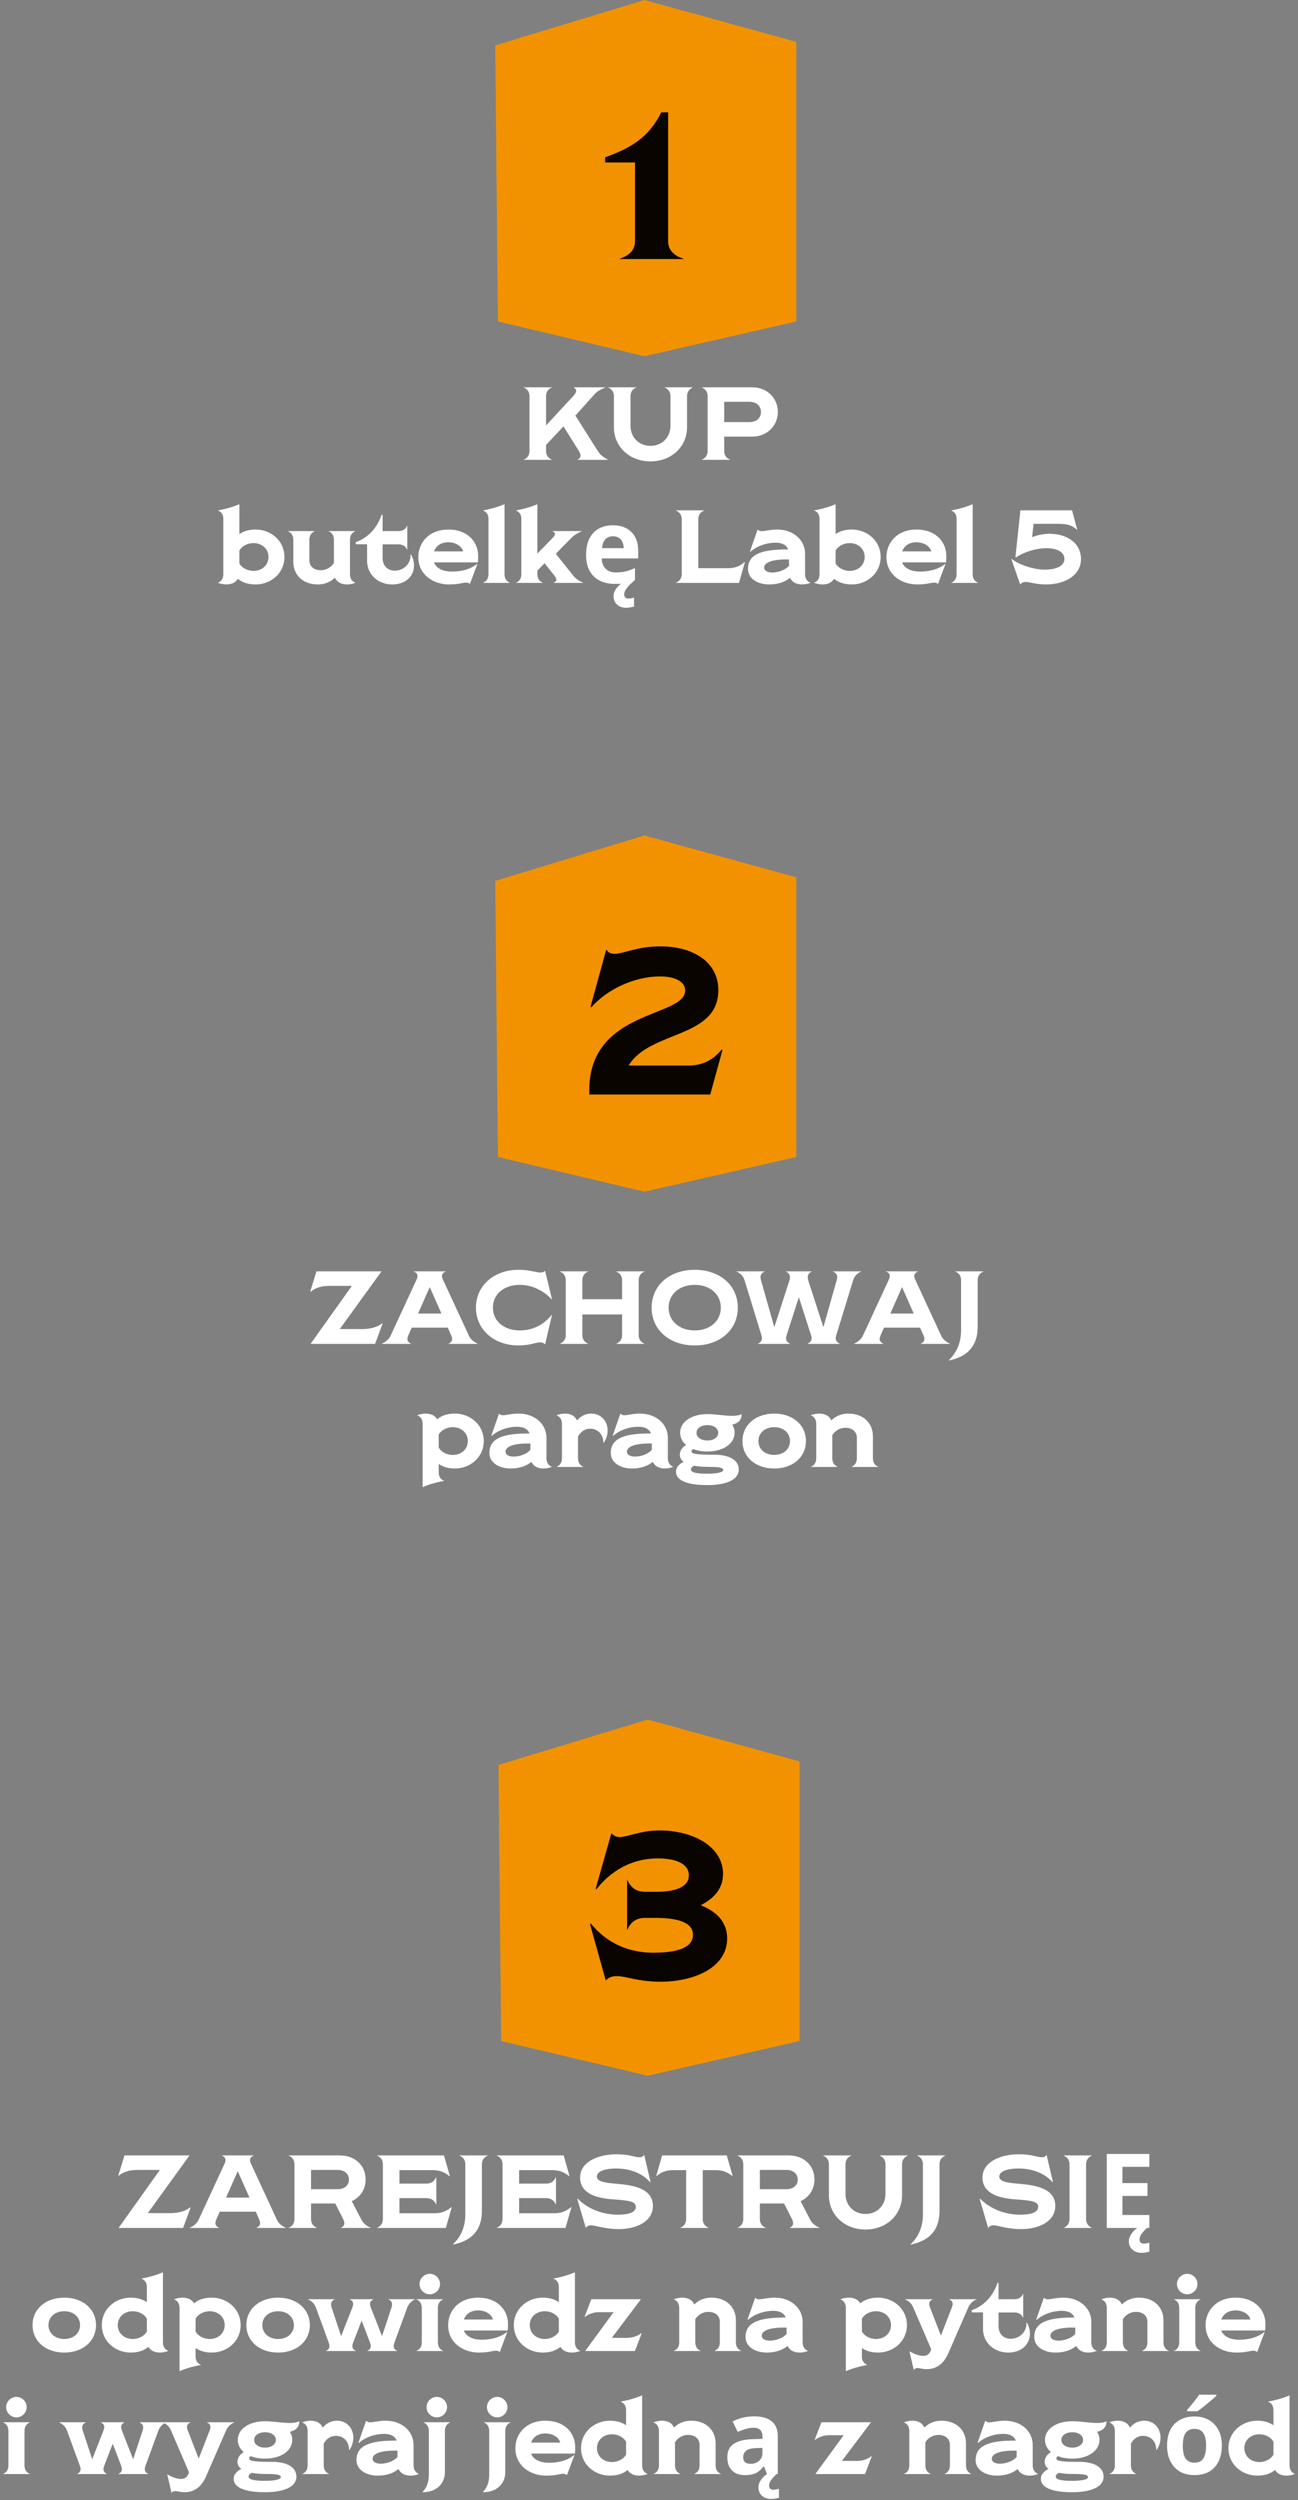
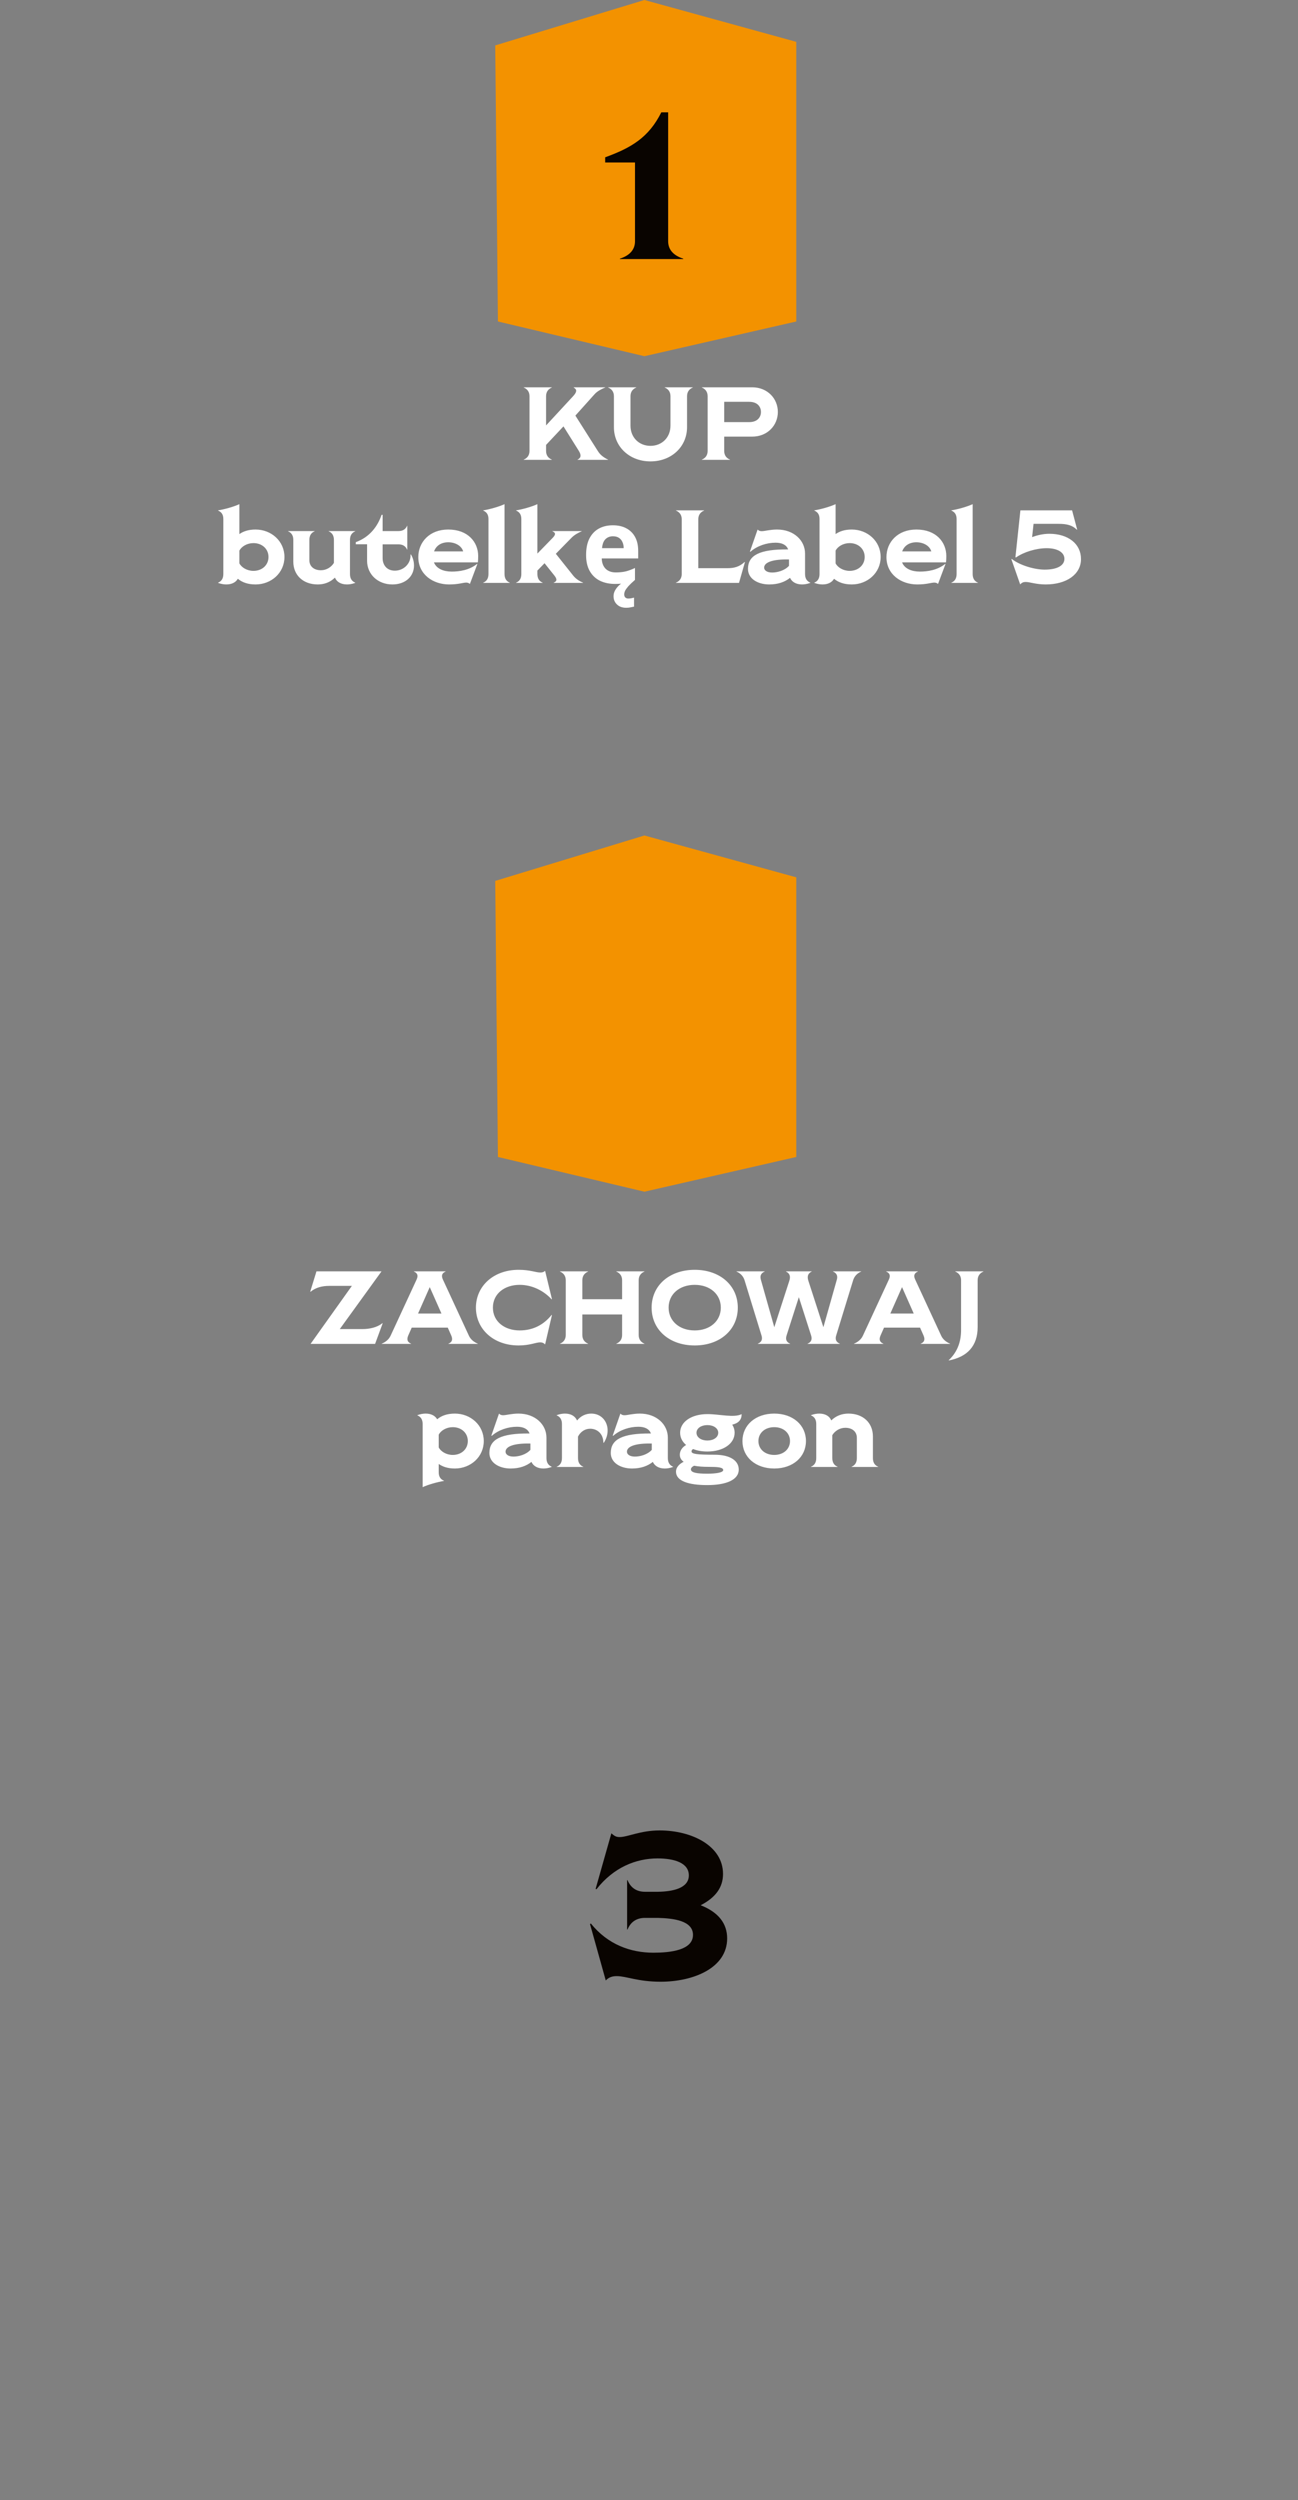
<svg xmlns="http://www.w3.org/2000/svg" width="401" height="772" viewBox="0 0 401 772" fill="none">
  <rect x="0" y="0" width="401" height="772" fill="#808080" stroke="none" />
  <path d="M199.086 258L153 272.025L153.828 357.275L199.086 368L246 357.275V270.925L199.086 258Z" fill="#F39200" />
-   <path d="M219.424 338H182.048V336.656C182.048 311.632 211.68 314.256 211.68 305.872C211.68 303.248 208.736 301.52 203.936 301.52C195.936 301.52 187.488 305.552 182.688 311.056L182.432 310.928L187.296 293.2C187.936 294.224 188.768 294.544 189.856 294.544C192.608 294.544 196.832 292.24 203.936 292.24C214.496 292.24 221.92 297.296 221.92 305.744C221.92 320.784 200.8 318.096 194.208 329.04H212.96C216.672 329.04 220.192 327.504 222.944 324.112L223.2 324.24L219.424 338Z" fill="#090400" />
  <path d="M118.119 408.6L118.215 408.664L115.879 415H95.943L108.711 397.08H101.703C99.591 397.08 97.543 397.56 95.943 398.904L95.847 398.84L97.767 392.6H117.863L104.967 410.424H111.943C114.055 410.424 116.519 409.944 118.119 408.6ZM136.83 395.128L144.862 412.472C145.406 413.656 146.462 414.456 147.614 414.936V415H138.526V414.936C139.678 414.456 139.934 413.656 139.422 412.44L138.334 409.976H127.198L126.11 412.44C125.598 413.656 125.854 414.456 127.006 414.936V415H117.918V414.936C119.07 414.456 120.126 413.656 120.67 412.472L128.702 395.128C129.246 393.944 129.022 393.144 127.87 392.664V392.6H137.662V392.664C136.51 393.144 136.286 393.944 136.83 395.128ZM132.766 397.464L129.15 405.624H136.382L132.766 397.464ZM160.212 415.48C152.404 415.48 147.028 410.392 147.028 403.8C147.028 397.208 152.404 392.12 160.212 392.12C163.764 392.12 165.524 392.952 166.9 392.952C167.476 392.952 167.892 392.888 168.404 392.44L170.516 401.176L170.42 401.24C168.116 398.712 164.564 396.76 160.532 396.76C155.956 396.76 152.276 399.448 152.276 403.8C152.276 408.152 155.956 410.84 160.532 410.84C164.884 410.84 168.116 408.92 170.42 406.04L170.516 406.104L168.404 415.16C167.956 414.712 167.54 414.52 166.9 414.52C165.524 414.52 163.7 415.48 160.212 415.48ZM199.104 392.6V392.664C197.952 393.144 197.312 394.04 197.312 395.352V412.248C197.312 413.56 197.952 414.456 199.104 414.936V415H190.4V414.936C191.552 414.456 192.192 413.56 192.192 412.248V405.912H179.904V412.248C179.904 413.56 180.544 414.456 181.696 414.936V415H172.992V414.936C174.144 414.456 174.784 413.56 174.784 412.248V395.352C174.784 394.04 174.144 393.144 172.992 392.664V392.6H181.696V392.664C180.544 393.144 179.904 394.04 179.904 395.352V401.208H192.192V395.352C192.192 394.04 191.552 393.144 190.4 392.664V392.6H199.104ZM214.622 415.48C206.814 415.48 201.31 410.648 201.31 403.8C201.31 396.952 206.814 392.12 214.622 392.12C222.43 392.12 227.934 396.952 227.934 403.8C227.934 410.648 222.43 415.48 214.622 415.48ZM214.622 410.84C219.358 410.84 222.686 407.928 222.686 403.8C222.686 399.672 219.358 396.76 214.622 396.76C209.886 396.76 206.558 399.672 206.558 403.8C206.558 407.928 209.886 410.84 214.622 410.84ZM234.12 415V414.936C235.272 414.456 235.656 413.592 235.24 412.344L229.992 395.256C229.576 394.008 228.68 393.144 227.528 392.664V392.6H236.232V392.664C235.08 393.144 234.696 394.008 235.08 395.256L239.208 409.848L243.848 395.512C244.296 394.136 243.976 393.208 242.824 392.664V392.6H250.76V392.664C249.608 393.208 249.288 394.136 249.736 395.512L254.376 409.848L258.504 395.256C258.888 394.008 258.504 393.144 257.352 392.664V392.6H266.056V392.664C264.904 393.144 264.008 394.008 263.592 395.256L258.344 412.344C257.928 413.592 258.312 414.456 259.464 414.936V415H249.48V414.936C250.632 414.456 250.984 413.592 250.568 412.344L246.792 400.568L243.016 412.344C242.6 413.592 242.952 414.456 244.104 414.936V415H234.12ZM282.736 395.128L290.768 412.472C291.312 413.656 292.368 414.456 293.52 414.936V415H284.432V414.936C285.584 414.456 285.84 413.656 285.328 412.44L284.24 409.976H273.104L272.016 412.44C271.504 413.656 271.76 414.456 272.912 414.936V415H263.824V414.936C264.976 414.456 266.032 413.656 266.576 412.472L274.608 395.128C275.152 393.944 274.928 393.144 273.776 392.664V392.6H283.568V392.664C282.416 393.144 282.192 393.944 282.736 395.128ZM278.672 397.464L275.056 405.624H282.288L278.672 397.464ZM293.135 420.12L293.103 420.024C295.951 417.336 296.911 414.104 296.911 410.68V395.352C296.911 394.04 296.271 393.144 295.119 392.664V392.6H303.823V392.664C302.671 393.144 302.031 394.04 302.031 395.352V409.784C302.031 415.704 298.799 419 293.135 420.12ZM140.527 436.52C145.359 436.52 149.455 440.072 149.455 445C149.455 449.928 145.359 453.48 140.527 453.48C138.319 453.48 136.719 452.904 135.535 452.072V454.632C135.535 455.912 136.015 456.776 137.167 457.256V457.32C135.119 457.64 132.207 458.472 130.575 459.24V439.752C130.575 438.472 130.095 437.544 128.943 437.064V437C129.935 436.648 130.767 436.52 131.503 436.52C133.167 436.52 134.415 437.16 135.055 438.28C136.271 437.256 137.999 436.52 140.527 436.52ZM139.887 449.288C142.543 449.288 144.527 447.496 144.527 445C144.527 442.504 142.543 440.712 139.887 440.712C137.871 440.712 136.207 441.768 135.535 443.016V446.984C136.207 448.232 137.871 449.288 139.887 449.288ZM168.82 443.944V450.248C168.82 451.528 169.3 452.456 170.452 452.936V453C169.46 453.352 168.628 453.48 167.892 453.48C166.068 453.48 164.756 452.712 164.18 451.432C162.612 452.712 160.468 453.48 157.748 453.48C154.228 453.48 151.188 451.72 151.188 448.68C151.188 444.488 154.74 442.568 163.604 442.664C163.06 441.256 161.716 440.584 159.7 440.584C157.012 440.584 154.004 441.544 151.924 443.4L151.796 443.304L154.164 436.52C154.516 436.904 154.932 437.032 155.412 437.032C156.372 437.032 158.004 436.52 160.18 436.52C165.364 436.52 168.82 439.912 168.82 443.944ZM158.644 449.8C160.276 449.8 162.548 449.192 163.86 447.72V445.768C158.772 445.64 156.18 446.664 156.18 448.296C156.18 449.064 156.98 449.8 158.644 449.8ZM182.664 436.52C185.704 436.52 187.72 438.856 187.72 441.736C187.72 442.952 187.368 444.264 186.536 445.544L186.408 445.512C186.376 442.568 184.328 441.192 182.344 441.192C180.648 441.192 179.304 442.184 178.568 443.624V450.248C178.568 451.528 179.048 452.456 180.2 452.936V453H171.976V452.936C173.128 452.456 173.608 451.528 173.608 450.248V439.752C173.608 438.472 173.128 437.544 171.976 437.064V437C172.968 436.648 173.8 436.52 174.536 436.52C176.392 436.52 177.704 437.32 178.28 438.664C179.4 437.256 180.968 436.52 182.664 436.52ZM206.32 443.944V450.248C206.32 451.528 206.8 452.456 207.952 452.936V453C206.96 453.352 206.128 453.48 205.392 453.48C203.568 453.48 202.256 452.712 201.68 451.432C200.112 452.712 197.968 453.48 195.248 453.48C191.728 453.48 188.688 451.72 188.688 448.68C188.688 444.488 192.24 442.568 201.104 442.664C200.56 441.256 199.216 440.584 197.2 440.584C194.512 440.584 191.504 441.544 189.424 443.4L189.296 443.304L191.664 436.52C192.016 436.904 192.432 437.032 192.912 437.032C193.872 437.032 195.504 436.52 197.68 436.52C202.864 436.52 206.32 439.912 206.32 443.944ZM196.144 449.8C197.776 449.8 200.048 449.192 201.36 447.72V445.768C196.272 445.64 193.68 446.664 193.68 448.296C193.68 449.064 194.48 449.8 196.144 449.8ZM229.124 436.68C229.124 438.408 228.196 439.464 226.212 439.944C226.692 440.68 226.948 441.512 226.948 442.44C226.948 445.8 223.46 448.232 218.532 448.232C216.868 448.232 215.396 447.976 214.148 447.464C213.796 447.624 213.636 447.912 213.636 448.2C213.636 449 215.3 449.224 220.74 449.224C225.764 449.224 228.228 451.176 228.228 453.8C228.228 457.064 224.196 458.6 218.5 458.6C212.804 458.6 208.836 457.384 208.836 454.44C208.836 453.128 209.86 452.072 211.204 451.4C210.436 450.856 210.02 450.12 210.02 449.224C210.02 447.944 210.82 446.856 211.972 446.216C210.788 445.224 210.116 443.944 210.116 442.44C210.116 439.08 213.604 436.68 218.532 436.68H218.564H218.596C222.244 436.68 226.788 437.896 229.124 436.68ZM218.532 444.84C220.452 444.84 221.892 443.848 221.892 442.44C221.892 441.064 220.452 440.072 218.532 440.072C216.612 440.072 215.172 441.064 215.172 442.44C215.172 443.848 216.612 444.84 218.532 444.84ZM223.428 453.96C223.428 453.096 221.7 452.968 218.82 452.968C217.22 452.968 215.716 452.872 214.436 452.616C213.892 452.872 213.444 453.288 213.444 453.736C213.444 454.76 215.3 455.08 218.5 455.08C221.06 455.08 223.428 454.76 223.428 453.96ZM239.197 453.48C233.437 453.48 229.373 449.96 229.373 445C229.373 440.04 233.437 436.52 239.197 436.52C244.925 436.52 248.989 440.04 248.989 445C248.989 449.96 244.925 453.48 239.197 453.48ZM239.197 449.288C242.045 449.288 244.061 447.496 244.061 445C244.061 442.504 242.045 440.712 239.197 440.712C236.317 440.712 234.301 442.504 234.301 445C234.301 447.496 236.317 449.288 239.197 449.288ZM269.674 443.56V450.248C269.674 451.528 270.154 452.456 271.306 452.936V453H263.082V452.936C264.234 452.456 264.714 451.528 264.714 450.248V444.008C264.714 442.056 263.242 440.904 261.162 440.904C259.37 440.904 257.898 441.928 257.13 443.176V450.248C257.13 451.528 257.61 452.456 258.762 452.936V453H250.538V452.936C251.69 452.456 252.17 451.528 252.17 450.248V439.752C252.17 438.472 251.69 437.544 250.538 437.064V437C251.53 436.648 252.362 436.52 253.098 436.52C254.922 436.52 256.266 437.288 256.81 438.632C258.346 437.128 260.202 436.52 262.122 436.52C266.634 436.52 269.674 439.368 269.674 443.56Z" fill="white" />
  <path d="M199.086 0L153 14.025L153.828 99.275L199.086 110L246 99.275V12.925L199.086 0Z" fill="#F39200" />
  <path d="M191.504 80V79.872C194.512 78.912 196.176 77.12 196.176 74.496V50.176H186.96V48.576C195.024 45.632 200.4 42.496 204.304 34.688H206.416V74.496C206.416 77.12 208.08 78.912 211.088 79.872V80H191.504Z" fill="#090400" />
  <path d="M177.757 128.336L184.733 139.344C185.501 140.592 186.717 141.392 187.869 141.936V142H178.429V141.936C179.581 141.36 179.613 140.464 178.749 139.12L174.077 131.664L168.701 137.392V139.248C168.701 140.56 169.341 141.456 170.493 141.936V142H161.789V141.936C162.941 141.456 163.581 140.56 163.581 139.248V122.352C163.581 121.04 162.941 120.144 161.789 119.664V119.6H170.493V119.664C169.341 120.144 168.701 121.04 168.701 122.352V131.376L177.021 122.384C178.173 121.136 178.397 120.304 177.245 119.696V119.6H186.973V119.664C185.821 120.144 184.509 120.784 183.645 121.776L177.757 128.336ZM200.958 142.48C194.494 142.48 189.662 137.968 189.662 131.92V122.352C189.662 121.04 189.022 120.144 187.87 119.664V119.6H196.574V119.664C195.422 120.144 194.782 121.04 194.782 122.352V131.44C194.782 135.12 197.438 137.68 200.958 137.68C204.478 137.68 207.134 135.12 207.134 131.44V122.352C207.134 121.04 206.494 120.144 205.342 119.664V119.6H214.046V119.664C212.894 120.144 212.254 121.04 212.254 122.352V131.92C212.254 137.968 207.422 142.48 200.958 142.48ZM232.372 119.6C237.14 119.6 240.308 123.12 240.308 127.216C240.308 131.312 237.14 134.832 232.372 134.832H223.732V139.248C223.732 140.56 224.372 141.456 225.524 141.936V142H216.82V141.936C217.972 141.456 218.612 140.56 218.612 139.248V122.352C218.612 121.04 217.972 120.144 216.82 119.664V119.6H232.372ZM223.732 130.352H231.444C234.228 130.352 235.092 128.592 235.092 127.216C235.092 125.84 234.228 124.08 231.444 124.08H223.732V130.352ZM78.95 163.52C83.782 163.52 87.878 167.072 87.878 172C87.878 176.928 83.782 180.48 78.95 180.48C76.422 180.48 74.694 179.744 73.478 178.72C72.838 179.84 71.59 180.48 69.926 180.48C69.19 180.48 68.358 180.352 67.366 180V179.936C68.518 179.456 68.998 178.528 68.998 177.248V160.288C68.998 159.008 68.518 158.144 67.366 157.664V157.6C69.414 157.28 72.326 156.448 73.958 155.68V164.928C75.142 164.096 76.742 163.52 78.95 163.52ZM78.31 176.288C80.966 176.288 82.95 174.496 82.95 172C82.95 169.504 80.966 167.712 78.31 167.712C76.294 167.712 74.63 168.768 73.958 170.016V173.984C74.63 175.232 76.294 176.288 78.31 176.288ZM109.752 164V164.064C108.6 164.544 108.12 165.472 108.12 166.752V177.248C108.12 178.528 108.6 179.456 109.752 179.936V180C108.76 180.352 107.928 180.48 107.192 180.48C105.368 180.48 104.024 179.712 103.48 178.368C101.944 179.872 100.088 180.48 98.168 180.48C93.656 180.48 90.616 177.632 90.616 173.44V166.752C90.616 165.472 90.136 164.544 88.984 164.064V164H97.208V164.064C96.056 164.544 95.576 165.472 95.576 166.752V172.992C95.576 174.944 97.048 176.096 99.128 176.096C100.92 176.096 102.392 175.072 103.16 173.824V166.752C103.16 165.472 102.68 164.544 101.528 164.064V164H109.752ZM126.815 171.264L126.943 171.2C127.711 172.448 127.903 173.728 127.903 174.624C127.903 177.92 125.343 180.48 121.215 180.48C116.735 180.48 113.407 177.344 113.407 173.184V168.064H109.919V167.424C114.271 165.824 116.671 162.528 117.887 158.976H118.207V164H123.071C124.351 164 125.279 163.52 125.759 162.368H125.823V169.728H125.759C125.279 168.576 124.351 168.096 123.071 168.096H118.207V172.384C118.207 174.368 119.423 176.224 121.983 176.224C124.799 176.224 127.007 173.92 126.815 171.264ZM147.728 171.712C147.728 172.352 147.696 173.12 147.632 173.664H134.064C134.8 175.584 136.976 176.512 139.568 176.512C141.936 176.512 145.008 176.064 147.408 174.112L147.472 174.176L145.168 180.32C144.784 180 144.432 179.904 144.016 179.904C143.056 179.904 141.68 180.48 138.736 180.48C133.872 180.48 129.232 177.472 129.232 172.032C129.232 167.424 132.688 163.52 138.48 163.52C144.592 163.52 147.728 167.424 147.728 171.712ZM134.096 170.272H143.088C142.608 168.544 140.656 167.456 138.48 167.456C136.336 167.456 134.736 168.48 134.096 170.272ZM150.905 177.248V160.288C150.905 159.008 150.424 158.144 149.273 157.664V157.6C151.321 157.28 154.233 156.448 155.865 155.68V177.248C155.865 178.528 156.345 179.456 157.497 179.936V180H149.273V179.936C150.424 179.456 150.905 178.528 150.905 177.248ZM171.717 171.008L177.093 177.76C177.893 178.752 178.981 179.456 180.133 179.936V180H171.045V179.936C172.197 179.456 172.069 178.752 171.269 177.728L168.229 173.92L166.021 176.192V177.248C166.021 178.528 166.501 179.456 167.653 179.936V180H159.429V179.936C160.581 179.456 161.061 178.528 161.061 177.248V160.288C161.061 159.008 160.581 158.144 159.429 157.664V157.6C161.477 157.28 164.389 156.448 166.021 155.68V170.944L170.725 166.112C171.621 165.184 171.813 164.544 170.661 164.064V164H179.717V164.064C178.565 164.544 177.413 165.184 176.517 166.112L171.717 171.008ZM192.841 183.552C192.841 183.979 192.958 184.299 193.193 184.512C193.428 184.725 193.726 184.832 194.089 184.832C194.43 184.832 194.761 184.8 195.081 184.736C195.401 184.672 195.668 184.608 195.881 184.544V187.328C195.54 187.413 195.177 187.488 194.793 187.552C194.409 187.637 193.961 187.68 193.449 187.68C192.254 187.68 191.305 187.339 190.601 186.656C189.897 185.995 189.545 185.141 189.545 184.096C189.545 183.477 189.705 182.88 190.025 182.304C190.345 181.728 190.772 181.195 191.305 180.704C191.838 180.235 192.425 179.819 193.065 179.456L196.169 179.072C195.316 179.819 194.644 180.459 194.153 180.992C193.684 181.525 193.342 181.995 193.129 182.4C192.937 182.805 192.841 183.189 192.841 183.552ZM189.321 162.208C190.942 162.208 192.329 162.517 193.481 163.136C194.654 163.755 195.561 164.651 196.201 165.824C196.841 166.997 197.161 168.437 197.161 170.144V172.448H185.897C185.94 173.792 186.334 174.848 187.081 175.616C187.849 176.384 188.905 176.768 190.249 176.768C191.38 176.768 192.404 176.661 193.321 176.448C194.238 176.213 195.188 175.861 196.169 175.392V179.072C195.316 179.499 194.409 179.808 193.449 180C192.51 180.213 191.369 180.32 190.025 180.32C188.276 180.32 186.729 180 185.385 179.36C184.041 178.699 182.985 177.707 182.217 176.384C181.449 175.061 181.065 173.397 181.065 171.392C181.065 169.344 181.406 167.648 182.089 166.304C182.793 164.939 183.764 163.915 185.001 163.232C186.238 162.549 187.678 162.208 189.321 162.208ZM189.353 165.6C188.436 165.6 187.668 165.899 187.049 166.496C186.452 167.093 186.1 168.021 185.993 169.28H192.681C192.681 168.576 192.553 167.947 192.297 167.392C192.062 166.837 191.7 166.4 191.209 166.08C190.718 165.76 190.1 165.6 189.353 165.6ZM230.036 173.536L230.132 173.6L228.308 180H208.82V179.936C209.972 179.456 210.612 178.56 210.612 177.248V160.352C210.612 159.04 209.972 158.144 208.82 157.664V157.6H217.524V157.664C216.372 158.144 215.732 159.04 215.732 160.352V175.456H224.756C226.836 175.456 228.468 175.008 230.036 173.536ZM248.711 170.944V177.248C248.711 178.528 249.191 179.456 250.343 179.936V180C249.351 180.352 248.519 180.48 247.783 180.48C245.959 180.48 244.647 179.712 244.071 178.432C242.503 179.712 240.359 180.48 237.639 180.48C234.119 180.48 231.079 178.72 231.079 175.68C231.079 171.488 234.631 169.568 243.495 169.664C242.951 168.256 241.607 167.584 239.591 167.584C236.903 167.584 233.895 168.544 231.815 170.4L231.687 170.304L234.055 163.52C234.407 163.904 234.823 164.032 235.303 164.032C236.263 164.032 237.895 163.52 240.071 163.52C245.255 163.52 248.711 166.912 248.711 170.944ZM238.535 176.8C240.167 176.8 242.439 176.192 243.751 174.72V172.768C238.663 172.64 236.071 173.664 236.071 175.296C236.071 176.064 236.871 176.8 238.535 176.8ZM263.138 163.52C267.97 163.52 272.066 167.072 272.066 172C272.066 176.928 267.97 180.48 263.138 180.48C260.61 180.48 258.882 179.744 257.666 178.72C257.026 179.84 255.778 180.48 254.114 180.48C253.378 180.48 252.546 180.352 251.554 180V179.936C252.706 179.456 253.186 178.528 253.186 177.248V160.288C253.186 159.008 252.706 158.144 251.554 157.664V157.6C253.602 157.28 256.514 156.448 258.146 155.68V164.928C259.33 164.096 260.93 163.52 263.138 163.52ZM262.498 176.288C265.154 176.288 267.138 174.496 267.138 172C267.138 169.504 265.154 167.712 262.498 167.712C260.482 167.712 258.818 168.768 258.146 170.016V173.984C258.818 175.232 260.482 176.288 262.498 176.288ZM292.353 171.712C292.353 172.352 292.321 173.12 292.257 173.664H278.689C279.425 175.584 281.601 176.512 284.193 176.512C286.561 176.512 289.633 176.064 292.033 174.112L292.097 174.176L289.793 180.32C289.409 180 289.057 179.904 288.641 179.904C287.681 179.904 286.305 180.48 283.361 180.48C278.497 180.48 273.857 177.472 273.857 172.032C273.857 167.424 277.313 163.52 283.105 163.52C289.217 163.52 292.353 167.424 292.353 171.712ZM278.721 170.272H287.713C287.233 168.544 285.281 167.456 283.105 167.456C280.961 167.456 279.361 168.48 278.721 170.272ZM295.53 177.248V160.288C295.53 159.008 295.049 158.144 293.898 157.664V157.6C295.946 157.28 298.858 156.448 300.49 155.68V177.248C300.49 178.528 300.97 179.456 302.122 179.936V180H293.898V179.936C295.049 179.456 295.53 178.528 295.53 177.248ZM315.175 180.48L312.455 172.704L312.583 172.608C314.983 174.528 319.527 175.904 322.727 175.904C326.631 175.904 328.839 174.624 328.839 172.576C328.839 170.528 326.631 169.28 323.367 169.28C320.135 169.28 316.231 170.464 313.863 172.16L313.703 172.064L315.239 157.6H331.207L332.775 163.52L332.679 163.584C331.303 162.208 329.671 161.76 327.015 161.76H319.303L318.855 165.856C320.327 165.312 322.215 164.832 324.167 164.832C329.959 164.832 333.959 167.904 333.959 172.64C333.959 177.376 329.479 180.48 323.047 180.48C320.071 180.48 318.151 179.712 316.839 179.712C316.199 179.712 315.687 179.904 315.175 180.48Z" fill="white" />
-   <path d="M200.086 531L154 545.025L154.828 630.275L200.086 641L247 630.275V543.925L200.086 531Z" fill="#F39200" />
  <path d="M204.104 611.96C197 611.96 193.544 610.232 190.536 610.232C189.192 610.232 188.104 610.552 187.144 611.576L182.28 594.168L182.536 593.976C187.784 600.504 194.824 603 201.864 603C207.112 603 214.088 602.232 214.088 597.496C214.088 593.08 208.008 592.376 203.272 592.248H199.24C196.616 592.248 194.824 593.528 193.864 595.832H193.736V580.6H193.864C194.824 582.904 196.616 584.184 199.24 584.184H203.272C207.816 584.12 212.808 583.096 212.808 579.128C212.808 575.224 208.264 573.88 203.144 573.88C196.424 573.88 189.512 576.696 184.264 583.416L184.008 583.288L188.872 566.136C189.896 567.032 190.408 567.288 191.432 567.288C193.928 567.288 197.832 565.24 203.784 565.24C213.704 565.24 223.368 569.976 223.368 578.68C223.368 582.84 221.064 585.976 216.456 588.344C222.024 590.52 224.648 594.04 224.648 598.584C224.648 607.736 214.216 611.96 204.104 611.96Z" fill="#090400" />
-   <path d="M58.806 681.6L58.902 681.664L56.566 688H36.63L49.398 670.08H42.39C40.278 670.08 38.23 670.56 36.63 671.904L36.534 671.84L38.454 665.6H58.55L45.654 683.424H52.63C54.742 683.424 57.206 682.944 58.806 681.6ZM77.518 668.128L85.55 685.472C86.094 686.656 87.15 687.456 88.302 687.936V688H79.214V687.936C80.366 687.456 80.622 686.656 80.11 685.44L79.022 682.976H67.886L66.798 685.44C66.286 686.656 66.542 687.456 67.694 687.936V688H58.606V687.936C59.758 687.456 60.814 686.656 61.358 685.472L69.39 668.128C69.934 666.944 69.71 666.144 68.558 665.664V665.6H78.35V665.664C77.198 666.144 76.974 666.944 77.518 668.128ZM73.454 670.464L69.838 678.624H77.07L73.454 670.464ZM108.668 679.712L111.676 685.504C112.284 686.656 113.372 687.456 114.524 687.936V688H105.34V687.936C106.492 687.392 106.652 686.528 106.012 685.248L103.58 680.448H96.092V685.248C96.092 686.56 96.732 687.456 97.884 687.936V688H89.18V687.936C90.332 687.456 90.972 686.56 90.972 685.248V668.352C90.972 667.04 90.332 666.144 89.18 665.664V665.6H105.02C109.66 665.6 112.956 668.672 112.956 673.024C112.956 676.096 111.292 678.56 108.668 679.712ZM104.316 670.08H96.092V676.032H104.316C106.46 676.032 107.804 674.784 107.804 673.056C107.804 671.328 106.46 670.08 104.316 670.08ZM139.5 681.536L139.564 681.6L137.74 688H116.492V687.936C117.644 687.456 118.284 686.56 118.284 685.248V668.352C118.284 667.04 117.644 666.144 116.492 665.664V665.6H137.164L138.988 672L138.924 672.064C137.324 670.752 135.852 670.144 133.612 670.144H123.404V674.304H131.756C133.228 674.304 134.188 673.6 134.732 672.32H134.796V680.768H134.732C134.188 679.488 133.228 678.784 131.756 678.784H123.404V683.456H134.188C136.428 683.456 137.9 682.848 139.5 681.536ZM139.979 693.12L139.947 693.024C142.795 690.336 143.755 687.104 143.755 683.68V668.352C143.755 667.04 143.115 666.144 141.963 665.664V665.6H150.667V665.664C149.515 666.144 148.875 667.04 148.875 668.352V682.784C148.875 688.704 145.643 692 139.979 693.12ZM176.469 681.536L176.533 681.6L174.709 688H153.461V687.936C154.613 687.456 155.253 686.56 155.253 685.248V668.352C155.253 667.04 154.613 666.144 153.461 665.664V665.6H174.133L175.957 672L175.893 672.064C174.293 670.752 172.821 670.144 170.581 670.144H160.373V674.304H168.725C170.197 674.304 171.157 673.6 171.701 672.32H171.765V680.768H171.701C171.157 679.488 170.197 678.784 168.725 678.784H160.373V683.456H171.157C173.397 683.456 174.869 682.848 176.469 681.536ZM191.148 688.352C186.892 688.352 183.788 687.168 182.604 687.168C181.932 687.168 181.356 687.424 180.972 688L178.348 679.072L178.508 678.976C181.74 682.304 186.54 683.904 190.86 683.904C194.188 683.904 196.428 683.2 196.428 681.472C196.428 679.808 194.38 679.52 189.388 679.168C184.94 678.848 179.212 677.696 179.212 672.416C179.212 667.744 184.492 665.248 190.54 665.248C194.444 665.248 196.236 666.176 197.516 666.176C198.156 666.176 198.54 666.016 199.02 665.44L200.972 673.792L200.844 673.856C198.348 670.976 194.38 669.632 190.284 669.632C186.892 669.632 184.396 670.528 184.396 672.128C184.396 673.856 187.628 674.112 190.348 674.336C195.884 674.784 201.708 675.872 201.708 681.216C201.708 685.76 197.004 688.352 191.148 688.352ZM224.523 665.6L226.347 671.936L226.283 672C224.651 670.656 223.211 670.144 220.971 670.144H217.099V685.248C217.099 686.56 217.739 687.456 218.891 687.936V688H210.187V687.936C211.339 687.456 211.979 686.56 211.979 685.248V670.144H208.107C205.867 670.144 204.427 670.656 202.795 672L202.731 671.936L204.555 665.6H224.523ZM247.324 679.712L250.332 685.504C250.94 686.656 252.028 687.456 253.18 687.936V688H243.996V687.936C245.148 687.392 245.308 686.528 244.668 685.248L242.236 680.448H234.748V685.248C234.748 686.56 235.388 687.456 236.54 687.936V688H227.836V687.936C228.988 687.456 229.628 686.56 229.628 685.248V668.352C229.628 667.04 228.988 666.144 227.836 665.664V665.6H243.676C248.316 665.6 251.612 668.672 251.612 673.024C251.612 676.096 249.948 678.56 247.324 679.712ZM242.972 670.08H234.748V676.032H242.972C245.116 676.032 246.46 674.784 246.46 673.056C246.46 671.328 245.116 670.08 242.972 670.08ZM267.38 688.48C260.916 688.48 256.084 683.968 256.084 677.92V668.352C256.084 667.04 255.444 666.144 254.292 665.664V665.6H262.996V665.664C261.844 666.144 261.204 667.04 261.204 668.352V677.44C261.204 681.12 263.86 683.68 267.38 683.68C270.9 683.68 273.556 681.12 273.556 677.44V668.352C273.556 667.04 272.916 666.144 271.764 665.664V665.6H280.468V665.664C279.316 666.144 278.676 667.04 278.676 668.352V677.92C278.676 683.968 273.844 688.48 267.38 688.48ZM281.354 693.12L281.322 693.024C284.17 690.336 285.13 687.104 285.13 683.68V668.352C285.13 667.04 284.49 666.144 283.338 665.664V665.6H292.042V665.664C290.89 666.144 290.25 667.04 290.25 668.352V682.784C290.25 688.704 287.018 692 281.354 693.12ZM315.461 688.352C311.205 688.352 308.101 687.168 306.917 687.168C306.245 687.168 305.669 687.424 305.285 688L302.661 679.072L302.821 678.976C306.053 682.304 310.853 683.904 315.173 683.904C318.501 683.904 320.741 683.2 320.741 681.472C320.741 679.808 318.693 679.52 313.701 679.168C309.253 678.848 303.525 677.696 303.525 672.416C303.525 667.744 308.805 665.248 314.853 665.248C318.757 665.248 320.549 666.176 321.829 666.176C322.469 666.176 322.853 666.016 323.333 665.44L325.285 673.792L325.157 673.856C322.661 670.976 318.693 669.632 314.597 669.632C311.205 669.632 308.709 670.528 308.709 672.128C308.709 673.856 311.941 674.112 314.661 674.336C320.197 674.784 326.021 675.872 326.021 681.216C326.021 685.76 321.317 688.352 315.461 688.352ZM328.619 688V687.936C329.771 687.456 330.411 686.56 330.411 685.248V668.352C330.411 667.04 329.771 666.144 328.619 665.664V665.6H337.323V665.664C336.171 666.144 335.531 667.04 335.531 668.352V685.248C335.531 686.56 336.171 687.456 337.323 687.936V688H328.619ZM355.079 688H341.927V665.152H355.079V669.12H346.759V674.144H354.503V678.112H346.759V684H355.079V688ZM352.039 691.552C352.039 691.979 352.156 692.299 352.391 692.512C352.626 692.725 352.924 692.832 353.287 692.832C353.628 692.832 353.959 692.8 354.279 692.736C354.599 692.672 354.866 692.608 355.079 692.544V695.328C354.738 695.413 354.375 695.488 353.991 695.552C353.607 695.637 353.159 695.68 352.647 695.68C351.858 695.68 351.164 695.52 350.567 695.2C349.991 694.901 349.543 694.485 349.223 693.952C348.903 693.419 348.743 692.8 348.743 692.096C348.743 691.477 348.903 690.88 349.223 690.304C349.543 689.728 349.959 689.195 350.471 688.704C351.004 688.235 351.602 687.819 352.263 687.456L354.343 688C353.618 688.683 353.052 689.301 352.647 689.856C352.242 690.432 352.039 690.997 352.039 691.552ZM19.869 726.48C14.109 726.48 10.045 722.96 10.045 718C10.045 713.04 14.109 709.52 19.869 709.52C25.597 709.52 29.661 713.04 29.661 718C29.661 722.96 25.597 726.48 19.869 726.48ZM19.869 722.288C22.717 722.288 24.733 720.496 24.733 718C24.733 715.504 22.717 713.712 19.869 713.712C16.989 713.712 14.973 715.504 14.973 718C14.973 720.496 16.989 722.288 19.869 722.288ZM50.331 723.248C50.331 724.528 50.811 725.456 51.963 725.936V726C50.971 726.352 50.139 726.48 49.403 726.48C47.739 726.48 46.491 725.84 45.851 724.72C44.635 725.744 42.907 726.48 40.379 726.48C35.547 726.48 31.451 722.928 31.451 718C31.451 713.072 35.547 709.52 40.379 709.52C42.587 709.52 44.187 710.096 45.371 710.928V706.288C45.371 705.008 44.891 704.144 43.739 703.664V703.6C45.787 703.28 48.699 702.448 50.331 701.68V723.248ZM41.019 722.288C43.035 722.288 44.699 721.232 45.371 719.984V716.016C44.699 714.768 43.035 713.712 41.019 713.712C38.363 713.712 36.379 715.504 36.379 718C36.379 720.496 38.363 722.288 41.019 722.288ZM65.418 709.52C70.249 709.52 74.346 713.072 74.346 718C74.346 722.928 70.249 726.48 65.418 726.48C63.209 726.48 61.609 725.904 60.425 725.072V727.632C60.425 728.912 60.906 729.776 62.057 730.256V730.32C60.01 730.64 57.097 731.472 55.465 732.24V712.752C55.465 711.472 54.986 710.544 53.834 710.064V710C54.825 709.648 55.657 709.52 56.394 709.52C58.057 709.52 59.306 710.16 59.946 711.28C61.161 710.256 62.889 709.52 65.418 709.52ZM64.778 722.288C67.433 722.288 69.418 720.496 69.418 718C69.418 715.504 67.433 713.712 64.778 713.712C62.761 713.712 61.097 714.768 60.425 716.016V719.984C61.097 721.232 62.761 722.288 64.778 722.288ZM85.931 726.48C80.171 726.48 76.107 722.96 76.107 718C76.107 713.04 80.171 709.52 85.931 709.52C91.659 709.52 95.723 713.04 95.723 718C95.723 722.96 91.659 726.48 85.931 726.48ZM85.931 722.288C88.779 722.288 90.795 720.496 90.795 718C90.795 715.504 88.779 713.712 85.931 713.712C83.051 713.712 81.035 715.504 81.035 718C81.035 720.496 83.051 722.288 85.931 722.288ZM100.712 726V725.936C101.864 725.456 101.992 724.592 101.544 723.376L97.608 712.624C97.159 711.408 96.328 710.544 95.175 710.064V710H103.4V710.064C102.248 710.544 102.088 711.408 102.472 712.624L105.384 721.424L108.84 712.592C109.32 711.408 109.192 710.544 108.04 710.064V710H115.368V710.064C114.216 710.544 114.088 711.408 114.568 712.592L118.024 721.424L120.936 712.624C121.32 711.408 121.16 710.544 120.008 710.064V710H128.232V710.064C127.08 710.544 126.248 711.408 125.8 712.624L121.864 723.376C121.416 724.592 121.544 725.456 122.696 725.936V726H113.48V725.936C114.632 725.456 114.76 724.592 114.312 723.408L111.72 716.624L109.096 723.408C108.648 724.592 108.776 725.456 109.928 725.936V726H100.712ZM132.775 708.496C131.047 708.496 129.607 707.056 129.607 705.328C129.607 703.6 131.047 702.16 132.775 702.16C134.503 702.16 135.943 703.6 135.943 705.328C135.943 707.056 134.503 708.496 132.775 708.496ZM130.311 723.248V712.752C130.311 711.472 129.831 710.544 128.679 710.064V710H136.903V710.064C135.751 710.544 135.271 711.472 135.271 712.752V723.248C135.271 724.528 135.751 725.456 136.903 725.936V726H128.679V725.936C129.831 725.456 130.311 724.528 130.311 723.248ZM156.947 717.712C156.947 718.352 156.915 719.12 156.851 719.664H143.283C144.019 721.584 146.195 722.512 148.787 722.512C151.155 722.512 154.227 722.064 156.627 720.112L156.691 720.176L154.387 726.32C154.003 726 153.651 725.904 153.235 725.904C152.275 725.904 150.899 726.48 147.955 726.48C143.091 726.48 138.451 723.472 138.451 718.032C138.451 713.424 141.907 709.52 147.699 709.52C153.811 709.52 156.947 713.424 156.947 717.712ZM143.315 716.272H152.307C151.827 714.544 149.875 713.456 147.699 713.456C145.555 713.456 143.955 714.48 143.315 716.272ZM177.612 723.248C177.612 724.528 178.092 725.456 179.244 725.936V726C178.252 726.352 177.42 726.48 176.684 726.48C175.02 726.48 173.772 725.84 173.132 724.72C171.916 725.744 170.188 726.48 167.66 726.48C162.828 726.48 158.732 722.928 158.732 718C158.732 713.072 162.828 709.52 167.66 709.52C169.868 709.52 171.468 710.096 172.652 710.928V706.288C172.652 705.008 172.172 704.144 171.02 703.664V703.6C173.068 703.28 175.98 702.448 177.612 701.68V723.248ZM168.3 722.288C170.316 722.288 171.98 721.232 172.652 719.984V716.016C171.98 714.768 170.316 713.712 168.3 713.712C165.644 713.712 163.66 715.504 163.66 718C163.66 720.496 165.644 722.288 168.3 722.288ZM198.139 720.464L198.235 720.528L196.155 726H180.795L189.563 714H185.051C183.227 714 181.627 714.704 180.699 715.472L180.603 715.408L182.683 710H198.011L189.019 721.936H193.787C195.611 721.936 197.211 721.232 198.139 720.464ZM227.346 716.56V723.248C227.346 724.528 227.826 725.456 228.978 725.936V726H220.754V725.936C221.906 725.456 222.386 724.528 222.386 723.248V717.008C222.386 715.056 220.914 713.904 218.834 713.904C217.042 713.904 215.57 714.928 214.802 716.176V723.248C214.802 724.528 215.282 725.456 216.434 725.936V726H208.21V725.936C209.362 725.456 209.842 724.528 209.842 723.248V712.752C209.842 711.472 209.362 710.544 208.21 710.064V710C209.202 709.648 210.034 709.52 210.77 709.52C212.594 709.52 213.938 710.288 214.482 711.632C216.018 710.128 217.874 709.52 219.794 709.52C224.306 709.52 227.346 712.368 227.346 716.56ZM247.961 716.944V723.248C247.961 724.528 248.441 725.456 249.593 725.936V726C248.601 726.352 247.769 726.48 247.033 726.48C245.209 726.48 243.897 725.712 243.321 724.432C241.753 725.712 239.609 726.48 236.889 726.48C233.369 726.48 230.329 724.72 230.329 721.68C230.329 717.488 233.881 715.568 242.745 715.664C242.201 714.256 240.857 713.584 238.841 713.584C236.153 713.584 233.145 714.544 231.065 716.4L230.937 716.304L233.305 709.52C233.657 709.904 234.073 710.032 234.553 710.032C235.513 710.032 237.145 709.52 239.321 709.52C244.505 709.52 247.961 712.912 247.961 716.944ZM237.785 722.8C239.417 722.8 241.689 722.192 243.001 720.72V718.768C237.913 718.64 235.321 719.664 235.321 721.296C235.321 722.064 236.121 722.8 237.785 722.8ZM271.261 709.52C276.093 709.52 280.189 713.072 280.189 718C280.189 722.928 276.093 726.48 271.261 726.48C269.053 726.48 267.453 725.904 266.269 725.072V727.632C266.269 728.912 266.749 729.776 267.901 730.256V730.32C265.853 730.64 262.941 731.472 261.309 732.24V712.752C261.309 711.472 260.829 710.544 259.677 710.064V710C260.669 709.648 261.501 709.52 262.237 709.52C263.901 709.52 265.149 710.16 265.789 711.28C267.005 710.256 268.733 709.52 271.261 709.52ZM270.621 722.288C273.277 722.288 275.261 720.496 275.261 718C275.261 715.504 273.277 713.712 270.621 713.712C268.605 713.712 266.941 714.768 266.269 716.016V719.984C266.941 721.232 268.605 722.288 270.621 722.288ZM282.301 731.856L280.989 726.224L281.117 726.128C282.365 726.928 283.933 727.504 285.245 727.504C286.749 727.504 287.421 726.48 287.677 725.424L282.141 712.56C281.661 711.376 280.765 710.544 279.613 710.064V710H288.125V710.064C286.973 710.544 286.845 711.408 287.325 712.592L290.685 721.232L294.045 712.592C294.525 711.408 294.397 710.544 293.245 710.064V710H301.661V710.064C300.509 710.544 299.645 711.376 299.133 712.56L292.989 726.64C291.485 730.128 289.181 731.6 286.269 731.6C284.989 731.6 284.093 731.248 283.389 731.248C283.037 731.248 282.557 731.408 282.301 731.856ZM317.096 717.264L317.224 717.2C317.992 718.448 318.184 719.728 318.184 720.624C318.184 723.92 315.624 726.48 311.496 726.48C307.016 726.48 303.688 723.344 303.688 719.184V714.064H300.2V713.424C304.552 711.824 306.952 708.528 308.168 704.976H308.488V710H313.352C314.632 710 315.56 709.52 316.04 708.368H316.104V715.728H316.04C315.56 714.576 314.632 714.096 313.352 714.096H308.488V718.384C308.488 720.368 309.704 722.224 312.264 722.224C315.08 722.224 317.288 719.92 317.096 717.264ZM337.149 716.944V723.248C337.149 724.528 337.628 725.456 338.781 725.936V726C337.789 726.352 336.957 726.48 336.221 726.48C334.397 726.48 333.085 725.712 332.509 724.432C330.941 725.712 328.797 726.48 326.077 726.48C322.557 726.48 319.517 724.72 319.517 721.68C319.517 717.488 323.069 715.568 331.933 715.664C331.389 714.256 330.045 713.584 328.029 713.584C325.341 713.584 322.333 714.544 320.253 716.4L320.125 716.304L322.493 709.52C322.845 709.904 323.261 710.032 323.741 710.032C324.701 710.032 326.333 709.52 328.509 709.52C333.693 709.52 337.149 712.912 337.149 716.944ZM326.973 722.8C328.605 722.8 330.877 722.192 332.189 720.72V718.768C327.101 718.64 324.509 719.664 324.509 721.296C324.509 722.064 325.309 722.8 326.973 722.8ZM359.44 716.56V723.248C359.44 724.528 359.92 725.456 361.072 725.936V726H352.848V725.936C354 725.456 354.48 724.528 354.48 723.248V717.008C354.48 715.056 353.008 713.904 350.928 713.904C349.136 713.904 347.664 714.928 346.896 716.176V723.248C346.896 724.528 347.376 725.456 348.528 725.936V726H340.304V725.936C341.456 725.456 341.936 724.528 341.936 723.248V712.752C341.936 711.472 341.456 710.544 340.304 710.064V710C341.296 709.648 342.128 709.52 342.864 709.52C344.688 709.52 346.032 710.288 346.576 711.632C348.112 710.128 349.968 709.52 351.888 709.52C356.4 709.52 359.44 712.368 359.44 716.56ZM366.775 708.496C365.047 708.496 363.607 707.056 363.607 705.328C363.607 703.6 365.047 702.16 366.775 702.16C368.503 702.16 369.943 703.6 369.943 705.328C369.943 707.056 368.503 708.496 366.775 708.496ZM364.311 723.248V712.752C364.311 711.472 363.831 710.544 362.679 710.064V710H370.903V710.064C369.751 710.544 369.271 711.472 369.271 712.752V723.248C369.271 724.528 369.751 725.456 370.903 725.936V726H362.679V725.936C363.831 725.456 364.311 724.528 364.311 723.248ZM390.947 717.712C390.947 718.352 390.915 719.12 390.851 719.664H377.283C378.019 721.584 380.195 722.512 382.787 722.512C385.155 722.512 388.227 722.064 390.627 720.112L390.691 720.176L388.387 726.32C388.003 726 387.651 725.904 387.235 725.904C386.275 725.904 384.899 726.48 381.955 726.48C377.091 726.48 372.451 723.472 372.451 718.032C372.451 713.424 375.907 709.52 381.699 709.52C387.811 709.52 390.947 713.424 390.947 717.712ZM377.315 716.272H386.307C385.827 714.544 383.875 713.456 381.699 713.456C379.555 713.456 377.955 714.48 377.315 716.272ZM5.072 746.496C3.344 746.496 1.904 745.056 1.904 743.328C1.904 741.6 3.344 740.16 5.072 740.16C6.8 740.16 8.24 741.6 8.24 743.328C8.24 745.056 6.8 746.496 5.072 746.496ZM2.608 761.248V750.752C2.608 749.472 2.128 748.544 0.976 748.064V748H9.2V748.064C8.048 748.544 7.568 749.472 7.568 750.752V761.248C7.568 762.528 8.048 763.456 9.2 763.936V764H0.976V763.936C2.128 763.456 2.608 762.528 2.608 761.248ZM23.821 764V763.936C24.973 763.456 25.101 762.592 24.653 761.376L20.717 750.624C20.269 749.408 19.437 748.544 18.285 748.064V748H26.509V748.064C25.357 748.544 25.197 749.408 25.581 750.624L28.493 759.424L31.949 750.592C32.429 749.408 32.301 748.544 31.149 748.064V748H38.477V748.064C37.325 748.544 37.197 749.408 37.677 750.592L41.133 759.424L44.045 750.624C44.429 749.408 44.269 748.544 43.117 748.064V748H51.341V748.064C50.189 748.544 49.357 749.408 48.909 750.624L44.973 761.376C44.525 762.592 44.653 763.456 45.805 763.936V764H36.589V763.936C37.741 763.456 37.869 762.592 37.421 761.408L34.829 754.624L32.205 761.408C31.757 762.592 31.885 763.456 33.037 763.936V764H23.821ZM53.004 769.856L51.692 764.224L51.82 764.128C53.068 764.928 54.636 765.504 55.948 765.504C57.452 765.504 58.124 764.48 58.38 763.424L52.844 750.56C52.364 749.376 51.468 748.544 50.316 748.064V748H58.828V748.064C57.676 748.544 57.548 749.408 58.028 750.592L61.388 759.232L64.748 750.592C65.228 749.408 65.1 748.544 63.948 748.064V748H72.364V748.064C71.212 748.544 70.348 749.376 69.836 750.56L63.692 764.64C62.188 768.128 59.884 769.6 56.972 769.6C55.692 769.6 54.796 769.248 54.092 769.248C53.74 769.248 53.26 769.408 53.004 769.856ZM92.467 747.68C92.467 749.408 91.539 750.464 89.555 750.944C90.035 751.68 90.291 752.512 90.291 753.44C90.291 756.8 86.803 759.232 81.875 759.232C80.211 759.232 78.739 758.976 77.491 758.464C77.139 758.624 76.979 758.912 76.979 759.2C76.979 760 78.643 760.224 84.083 760.224C89.107 760.224 91.571 762.176 91.571 764.8C91.571 768.064 87.539 769.6 81.843 769.6C76.147 769.6 72.179 768.384 72.179 765.44C72.179 764.128 73.203 763.072 74.547 762.4C73.779 761.856 73.363 761.12 73.363 760.224C73.363 758.944 74.163 757.856 75.315 757.216C74.131 756.224 73.459 754.944 73.459 753.44C73.459 750.08 76.947 747.68 81.875 747.68H81.907H81.939C85.587 747.68 90.131 748.896 92.467 747.68ZM81.875 755.84C83.795 755.84 85.235 754.848 85.235 753.44C85.235 752.064 83.795 751.072 81.875 751.072C79.955 751.072 78.515 752.064 78.515 753.44C78.515 754.848 79.955 755.84 81.875 755.84ZM86.771 764.96C86.771 764.096 85.043 763.968 82.163 763.968C80.563 763.968 79.059 763.872 77.779 763.616C77.235 763.872 76.787 764.288 76.787 764.736C76.787 765.76 78.643 766.08 81.843 766.08C84.403 766.08 86.771 765.76 86.771 764.96ZM104.101 747.52C107.141 747.52 109.157 749.856 109.157 752.736C109.157 753.952 108.805 755.264 107.973 756.544L107.845 756.512C107.813 753.568 105.765 752.192 103.781 752.192C102.085 752.192 100.741 753.184 100.005 754.624V761.248C100.005 762.528 100.485 763.456 101.637 763.936V764H93.413V763.936C94.565 763.456 95.045 762.528 95.045 761.248V750.752C95.045 749.472 94.565 748.544 93.413 748.064V748C94.405 747.648 95.237 747.52 95.973 747.52C97.829 747.52 99.141 748.32 99.717 749.664C100.837 748.256 102.405 747.52 104.101 747.52ZM127.758 754.944V761.248C127.758 762.528 128.238 763.456 129.39 763.936V764C128.398 764.352 127.566 764.48 126.83 764.48C125.006 764.48 123.694 763.712 123.118 762.432C121.55 763.712 119.406 764.48 116.686 764.48C113.166 764.48 110.126 762.72 110.126 759.68C110.126 755.488 113.678 753.568 122.542 753.664C121.998 752.256 120.654 751.584 118.638 751.584C115.95 751.584 112.942 752.544 110.862 754.4L110.734 754.304L113.102 747.52C113.454 747.904 113.87 748.032 114.35 748.032C115.31 748.032 116.942 747.52 119.118 747.52C124.302 747.52 127.758 750.912 127.758 754.944ZM117.582 760.8C119.214 760.8 121.486 760.192 122.798 758.72V756.768C117.71 756.64 115.118 757.664 115.118 759.296C115.118 760.064 115.918 760.8 117.582 760.8ZM134.945 746.496C133.217 746.496 131.777 745.056 131.777 743.328C131.777 741.6 133.217 740.16 134.945 740.16C136.673 740.16 138.113 741.6 138.113 743.328C138.113 745.056 136.673 746.496 134.945 746.496ZM130.593 769.6L130.561 769.472C131.809 768.288 132.481 766.464 132.481 764.288V750.752C132.481 749.472 132.001 748.544 130.849 748.064V748H139.073V748.064C137.921 748.544 137.441 749.472 137.441 750.752V763.424C137.441 767.008 134.785 769.6 130.593 769.6ZM153.601 746.496C151.873 746.496 150.433 745.056 150.433 743.328C150.433 741.6 151.873 740.16 153.601 740.16C155.329 740.16 156.769 741.6 156.769 743.328C156.769 745.056 155.329 746.496 153.601 746.496ZM149.249 769.6L149.217 769.472C150.465 768.288 151.137 766.464 151.137 764.288V750.752C151.137 749.472 150.657 748.544 149.505 748.064V748H157.729V748.064C156.577 748.544 156.097 749.472 156.097 750.752V763.424C156.097 767.008 153.441 769.6 149.249 769.6ZM177.713 755.712C177.713 756.352 177.681 757.12 177.617 757.664H164.049C164.785 759.584 166.961 760.512 169.553 760.512C171.921 760.512 174.993 760.064 177.393 758.112L177.457 758.176L175.153 764.32C174.769 764 174.417 763.904 174.001 763.904C173.041 763.904 171.665 764.48 168.721 764.48C163.857 764.48 159.217 761.472 159.217 756.032C159.217 751.424 162.673 747.52 168.465 747.52C174.577 747.52 177.713 751.424 177.713 755.712ZM164.081 754.272H173.073C172.593 752.544 170.641 751.456 168.465 751.456C166.321 751.456 164.721 752.48 164.081 754.272ZM198.378 761.248C198.378 762.528 198.858 763.456 200.01 763.936V764C199.018 764.352 198.186 764.48 197.45 764.48C195.786 764.48 194.538 763.84 193.898 762.72C192.682 763.744 190.954 764.48 188.426 764.48C183.594 764.48 179.498 760.928 179.498 756C179.498 751.072 183.594 747.52 188.426 747.52C190.634 747.52 192.234 748.096 193.418 748.928V744.288C193.418 743.008 192.938 742.144 191.786 741.664V741.6C193.834 741.28 196.746 740.448 198.378 739.68V761.248ZM189.066 760.288C191.082 760.288 192.746 759.232 193.418 757.984V754.016C192.746 752.768 191.082 751.712 189.066 751.712C186.41 751.712 184.426 753.504 184.426 756C184.426 758.496 186.41 760.288 189.066 760.288ZM221.08 754.56V761.248C221.08 762.528 221.56 763.456 222.712 763.936V764H214.488V763.936C215.64 763.456 216.12 762.528 216.12 761.248V755.008C216.12 753.056 214.648 751.904 212.568 751.904C210.776 751.904 209.304 752.928 208.536 754.176V761.248C208.536 762.528 209.016 763.456 210.168 763.936V764H201.944V763.936C203.096 763.456 203.576 762.528 203.576 761.248V750.752C203.576 749.472 203.096 748.544 201.944 748.064V748C202.936 747.648 203.768 747.52 204.504 747.52C206.328 747.52 207.672 748.288 208.216 749.632C209.752 748.128 211.608 747.52 213.528 747.52C218.04 747.52 221.08 750.368 221.08 754.56ZM233.023 746.176C235.37 746.176 237.162 746.688 238.399 747.712C239.658 748.715 240.287 750.261 240.287 752.352V764H236.959L236.031 761.632H235.903C235.413 762.251 234.901 762.763 234.367 763.168C233.855 763.573 233.258 763.861 232.575 764.032C231.914 764.224 231.093 764.32 230.111 764.32C229.087 764.32 228.159 764.128 227.327 763.744C226.517 763.339 225.877 762.731 225.407 761.92C224.938 761.088 224.703 760.043 224.703 758.784C224.703 756.928 225.354 755.563 226.655 754.688C227.957 753.792 229.909 753.301 232.511 753.216L235.551 753.12V752.352C235.551 751.435 235.306 750.763 234.815 750.336C234.346 749.909 233.685 749.696 232.831 749.696C231.978 749.696 231.146 749.824 230.335 750.08C229.525 750.315 228.714 750.613 227.903 750.976L226.335 747.744C227.274 747.253 228.309 746.869 229.439 746.592C230.591 746.315 231.786 746.176 233.023 746.176ZM233.695 755.968C232.159 756.011 231.093 756.288 230.495 756.8C229.898 757.312 229.599 757.984 229.599 758.816C229.599 759.541 229.813 760.064 230.239 760.384C230.666 760.683 231.221 760.832 231.903 760.832C232.927 760.832 233.791 760.533 234.495 759.936C235.199 759.317 235.551 758.453 235.551 757.344V755.904L233.695 755.968ZM237.599 767.552C237.599 767.979 237.717 768.299 237.951 768.512C238.186 768.725 238.485 768.832 238.847 768.832C239.189 768.832 239.519 768.8 239.839 768.736C240.159 768.672 240.426 768.608 240.639 768.544V771.328C240.298 771.413 239.935 771.488 239.551 771.552C239.167 771.637 238.719 771.68 238.207 771.68C237.418 771.68 236.725 771.52 236.127 771.2C235.551 770.901 235.103 770.485 234.783 769.952C234.463 769.419 234.303 768.8 234.303 768.096C234.303 767.477 234.463 766.88 234.783 766.304C235.103 765.728 235.519 765.195 236.031 764.704C236.565 764.235 237.162 763.819 237.823 763.456L239.903 764C239.178 764.683 238.613 765.301 238.207 765.856C237.802 766.432 237.599 766.997 237.599 767.552ZM269.217 758.464L269.313 758.528L267.233 764H251.873L260.641 752H256.129C254.305 752 252.705 752.704 251.777 753.472L251.681 753.408L253.761 748H269.089L260.097 759.936H264.865C266.689 759.936 268.289 759.232 269.217 758.464ZM298.424 754.56V761.248C298.424 762.528 298.904 763.456 300.056 763.936V764H291.832V763.936C292.984 763.456 293.464 762.528 293.464 761.248V755.008C293.464 753.056 291.992 751.904 289.912 751.904C288.12 751.904 286.648 752.928 285.88 754.176V761.248C285.88 762.528 286.36 763.456 287.512 763.936V764H279.288V763.936C280.44 763.456 280.92 762.528 280.92 761.248V750.752C280.92 749.472 280.44 748.544 279.288 748.064V748C280.28 747.648 281.112 747.52 281.848 747.52C283.672 747.52 285.016 748.288 285.56 749.632C287.096 748.128 288.952 747.52 290.872 747.52C295.384 747.52 298.424 750.368 298.424 754.56ZM319.039 754.944V761.248C319.039 762.528 319.519 763.456 320.671 763.936V764C319.679 764.352 318.847 764.48 318.111 764.48C316.287 764.48 314.975 763.712 314.399 762.432C312.831 763.712 310.687 764.48 307.967 764.48C304.447 764.48 301.407 762.72 301.407 759.68C301.407 755.488 304.959 753.568 313.823 753.664C313.279 752.256 311.935 751.584 309.919 751.584C307.231 751.584 304.223 752.544 302.143 754.4L302.015 754.304L304.383 747.52C304.735 747.904 305.151 748.032 305.631 748.032C306.591 748.032 308.223 747.52 310.399 747.52C315.583 747.52 319.039 750.912 319.039 754.944ZM308.863 760.8C310.495 760.8 312.767 760.192 314.079 758.72V756.768C308.991 756.64 306.399 757.664 306.399 759.296C306.399 760.064 307.199 760.8 308.863 760.8ZM341.842 747.68C341.842 749.408 340.914 750.464 338.93 750.944C339.41 751.68 339.666 752.512 339.666 753.44C339.666 756.8 336.178 759.232 331.25 759.232C329.586 759.232 328.114 758.976 326.866 758.464C326.514 758.624 326.354 758.912 326.354 759.2C326.354 760 328.018 760.224 333.458 760.224C338.482 760.224 340.946 762.176 340.946 764.8C340.946 768.064 336.914 769.6 331.218 769.6C325.522 769.6 321.554 768.384 321.554 765.44C321.554 764.128 322.578 763.072 323.922 762.4C323.154 761.856 322.738 761.12 322.738 760.224C322.738 758.944 323.538 757.856 324.69 757.216C323.506 756.224 322.834 754.944 322.834 753.44C322.834 750.08 326.322 747.68 331.25 747.68H331.282H331.314C334.962 747.68 339.506 748.896 341.842 747.68ZM331.25 755.84C333.17 755.84 334.61 754.848 334.61 753.44C334.61 752.064 333.17 751.072 331.25 751.072C329.33 751.072 327.89 752.064 327.89 753.44C327.89 754.848 329.33 755.84 331.25 755.84ZM336.146 764.96C336.146 764.096 334.418 763.968 331.538 763.968C329.938 763.968 328.434 763.872 327.154 763.616C326.61 763.872 326.162 764.288 326.162 764.736C326.162 765.76 328.018 766.08 331.218 766.08C333.778 766.08 336.146 765.76 336.146 764.96ZM353.476 747.52C356.516 747.52 358.532 749.856 358.532 752.736C358.532 753.952 358.18 755.264 357.348 756.544L357.22 756.512C357.188 753.568 355.14 752.192 353.156 752.192C351.46 752.192 350.116 753.184 349.38 754.624V761.248C349.38 762.528 349.86 763.456 351.012 763.936V764H342.788V763.936C343.94 763.456 344.42 762.528 344.42 761.248V750.752C344.42 749.472 343.94 748.544 342.788 748.064V748C343.78 747.648 344.612 747.52 345.348 747.52C347.204 747.52 348.516 748.32 349.092 749.664C350.212 748.256 351.78 747.52 353.476 747.52ZM377.477 755.232C377.477 756.683 377.275 757.973 376.869 759.104C376.485 760.235 375.92 761.195 375.173 761.984C374.448 762.752 373.563 763.339 372.517 763.744C371.472 764.128 370.288 764.32 368.965 764.32C367.749 764.32 366.619 764.128 365.573 763.744C364.549 763.339 363.664 762.752 362.917 761.984C362.171 761.195 361.584 760.235 361.157 759.104C360.752 757.973 360.549 756.683 360.549 755.232C360.549 753.291 360.891 751.659 361.573 750.336C362.256 748.992 363.237 747.968 364.517 747.264C365.797 746.56 367.312 746.208 369.061 746.208C370.704 746.208 372.155 746.56 373.413 747.264C374.672 747.968 375.664 748.992 376.389 750.336C377.115 751.659 377.477 753.291 377.477 755.232ZM365.413 755.232C365.413 756.384 365.531 757.355 365.765 758.144C366.021 758.912 366.416 759.499 366.949 759.904C367.483 760.288 368.176 760.48 369.029 760.48C369.883 760.48 370.565 760.288 371.077 759.904C371.611 759.499 371.995 758.912 372.229 758.144C372.485 757.355 372.613 756.384 372.613 755.232C372.613 754.08 372.485 753.12 372.229 752.352C371.995 751.584 371.611 751.008 371.077 750.624C370.544 750.24 369.851 750.048 368.997 750.048C367.739 750.048 366.821 750.485 366.245 751.36C365.691 752.213 365.413 753.504 365.413 755.232ZM375.781 739.808C375.483 740.107 375.088 740.469 374.597 740.896C374.107 741.323 373.573 741.771 372.997 742.24C372.443 742.709 371.888 743.157 371.333 743.584C370.8 743.989 370.331 744.331 369.925 744.608H366.757V744.192C367.099 743.787 367.493 743.317 367.941 742.784C368.411 742.229 368.869 741.664 369.317 741.088C369.765 740.491 370.139 739.957 370.437 739.488H375.781V739.808ZM398.378 761.248C398.378 762.528 398.858 763.456 400.01 763.936V764C399.018 764.352 398.186 764.48 397.45 764.48C395.786 764.48 394.538 763.84 393.898 762.72C392.682 763.744 390.954 764.48 388.426 764.48C383.594 764.48 379.498 760.928 379.498 756C379.498 751.072 383.594 747.52 388.426 747.52C390.634 747.52 392.234 748.096 393.418 748.928V744.288C393.418 743.008 392.938 742.144 391.786 741.664V741.6C393.834 741.28 396.746 740.448 398.378 739.68V761.248ZM389.066 760.288C391.082 760.288 392.746 759.232 393.418 757.984V754.016C392.746 752.768 391.082 751.712 389.066 751.712C386.41 751.712 384.426 753.504 384.426 756C384.426 758.496 386.41 760.288 389.066 760.288Z" fill="white" />
</svg>